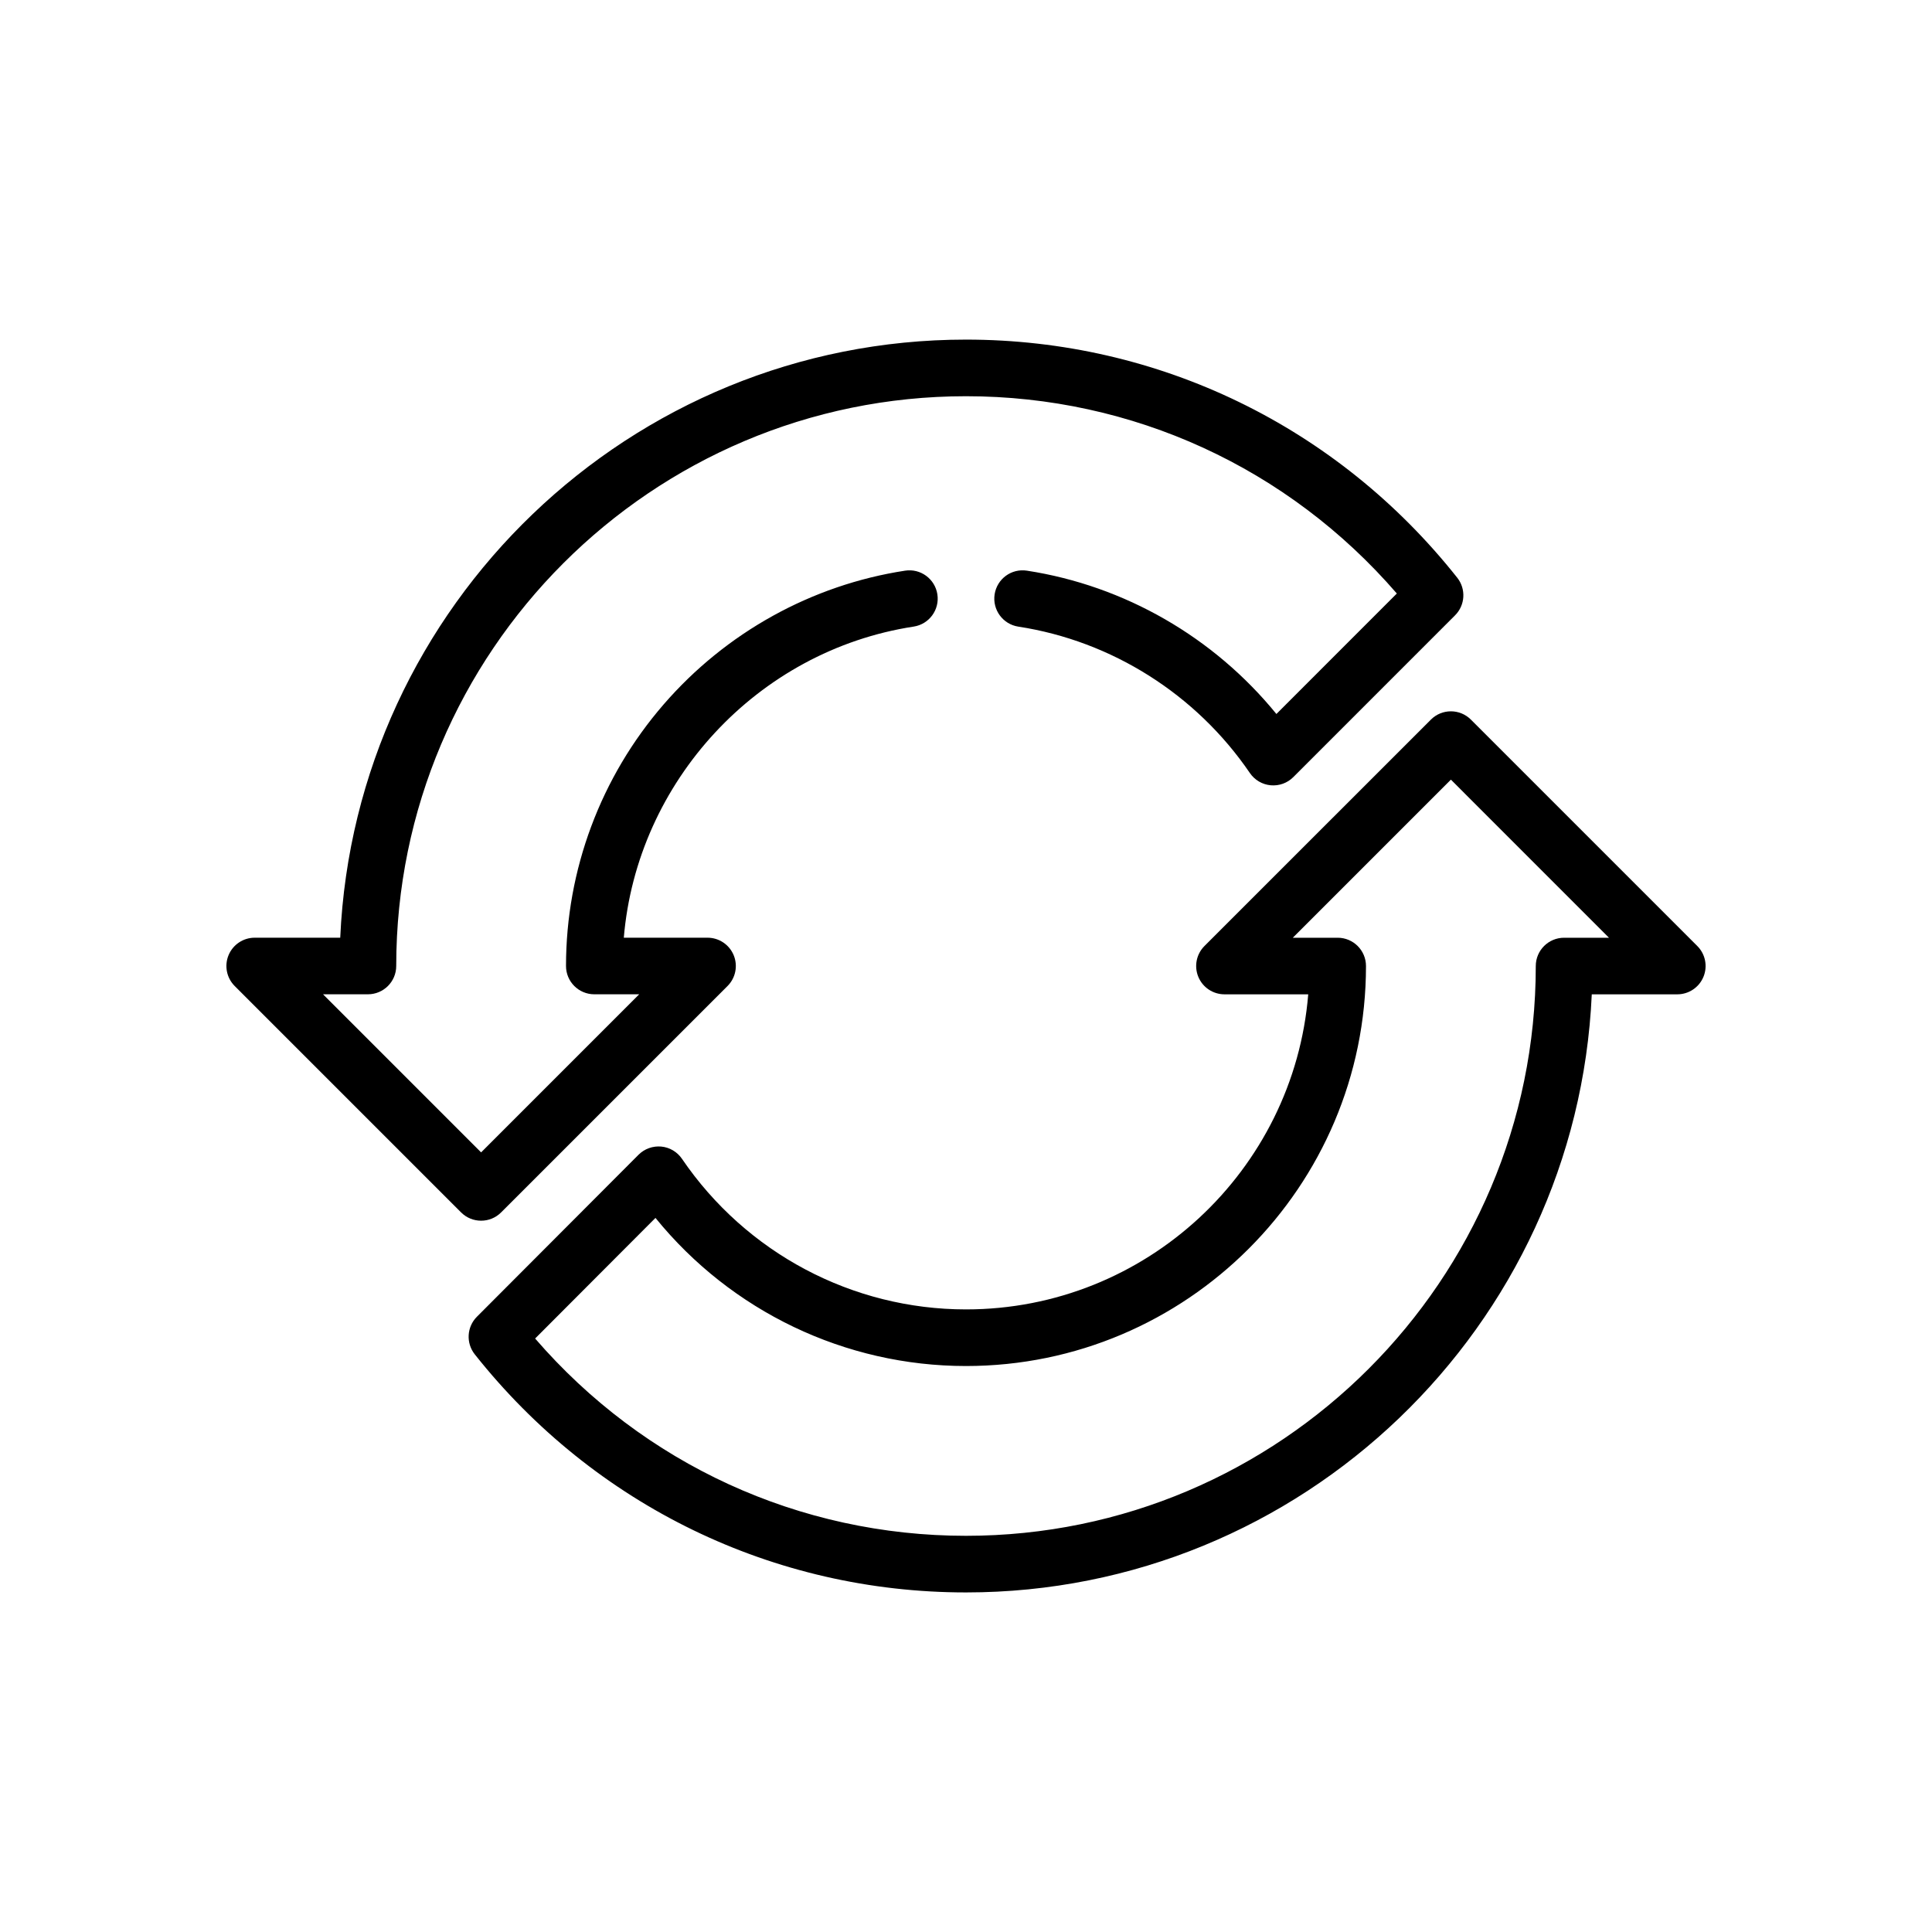
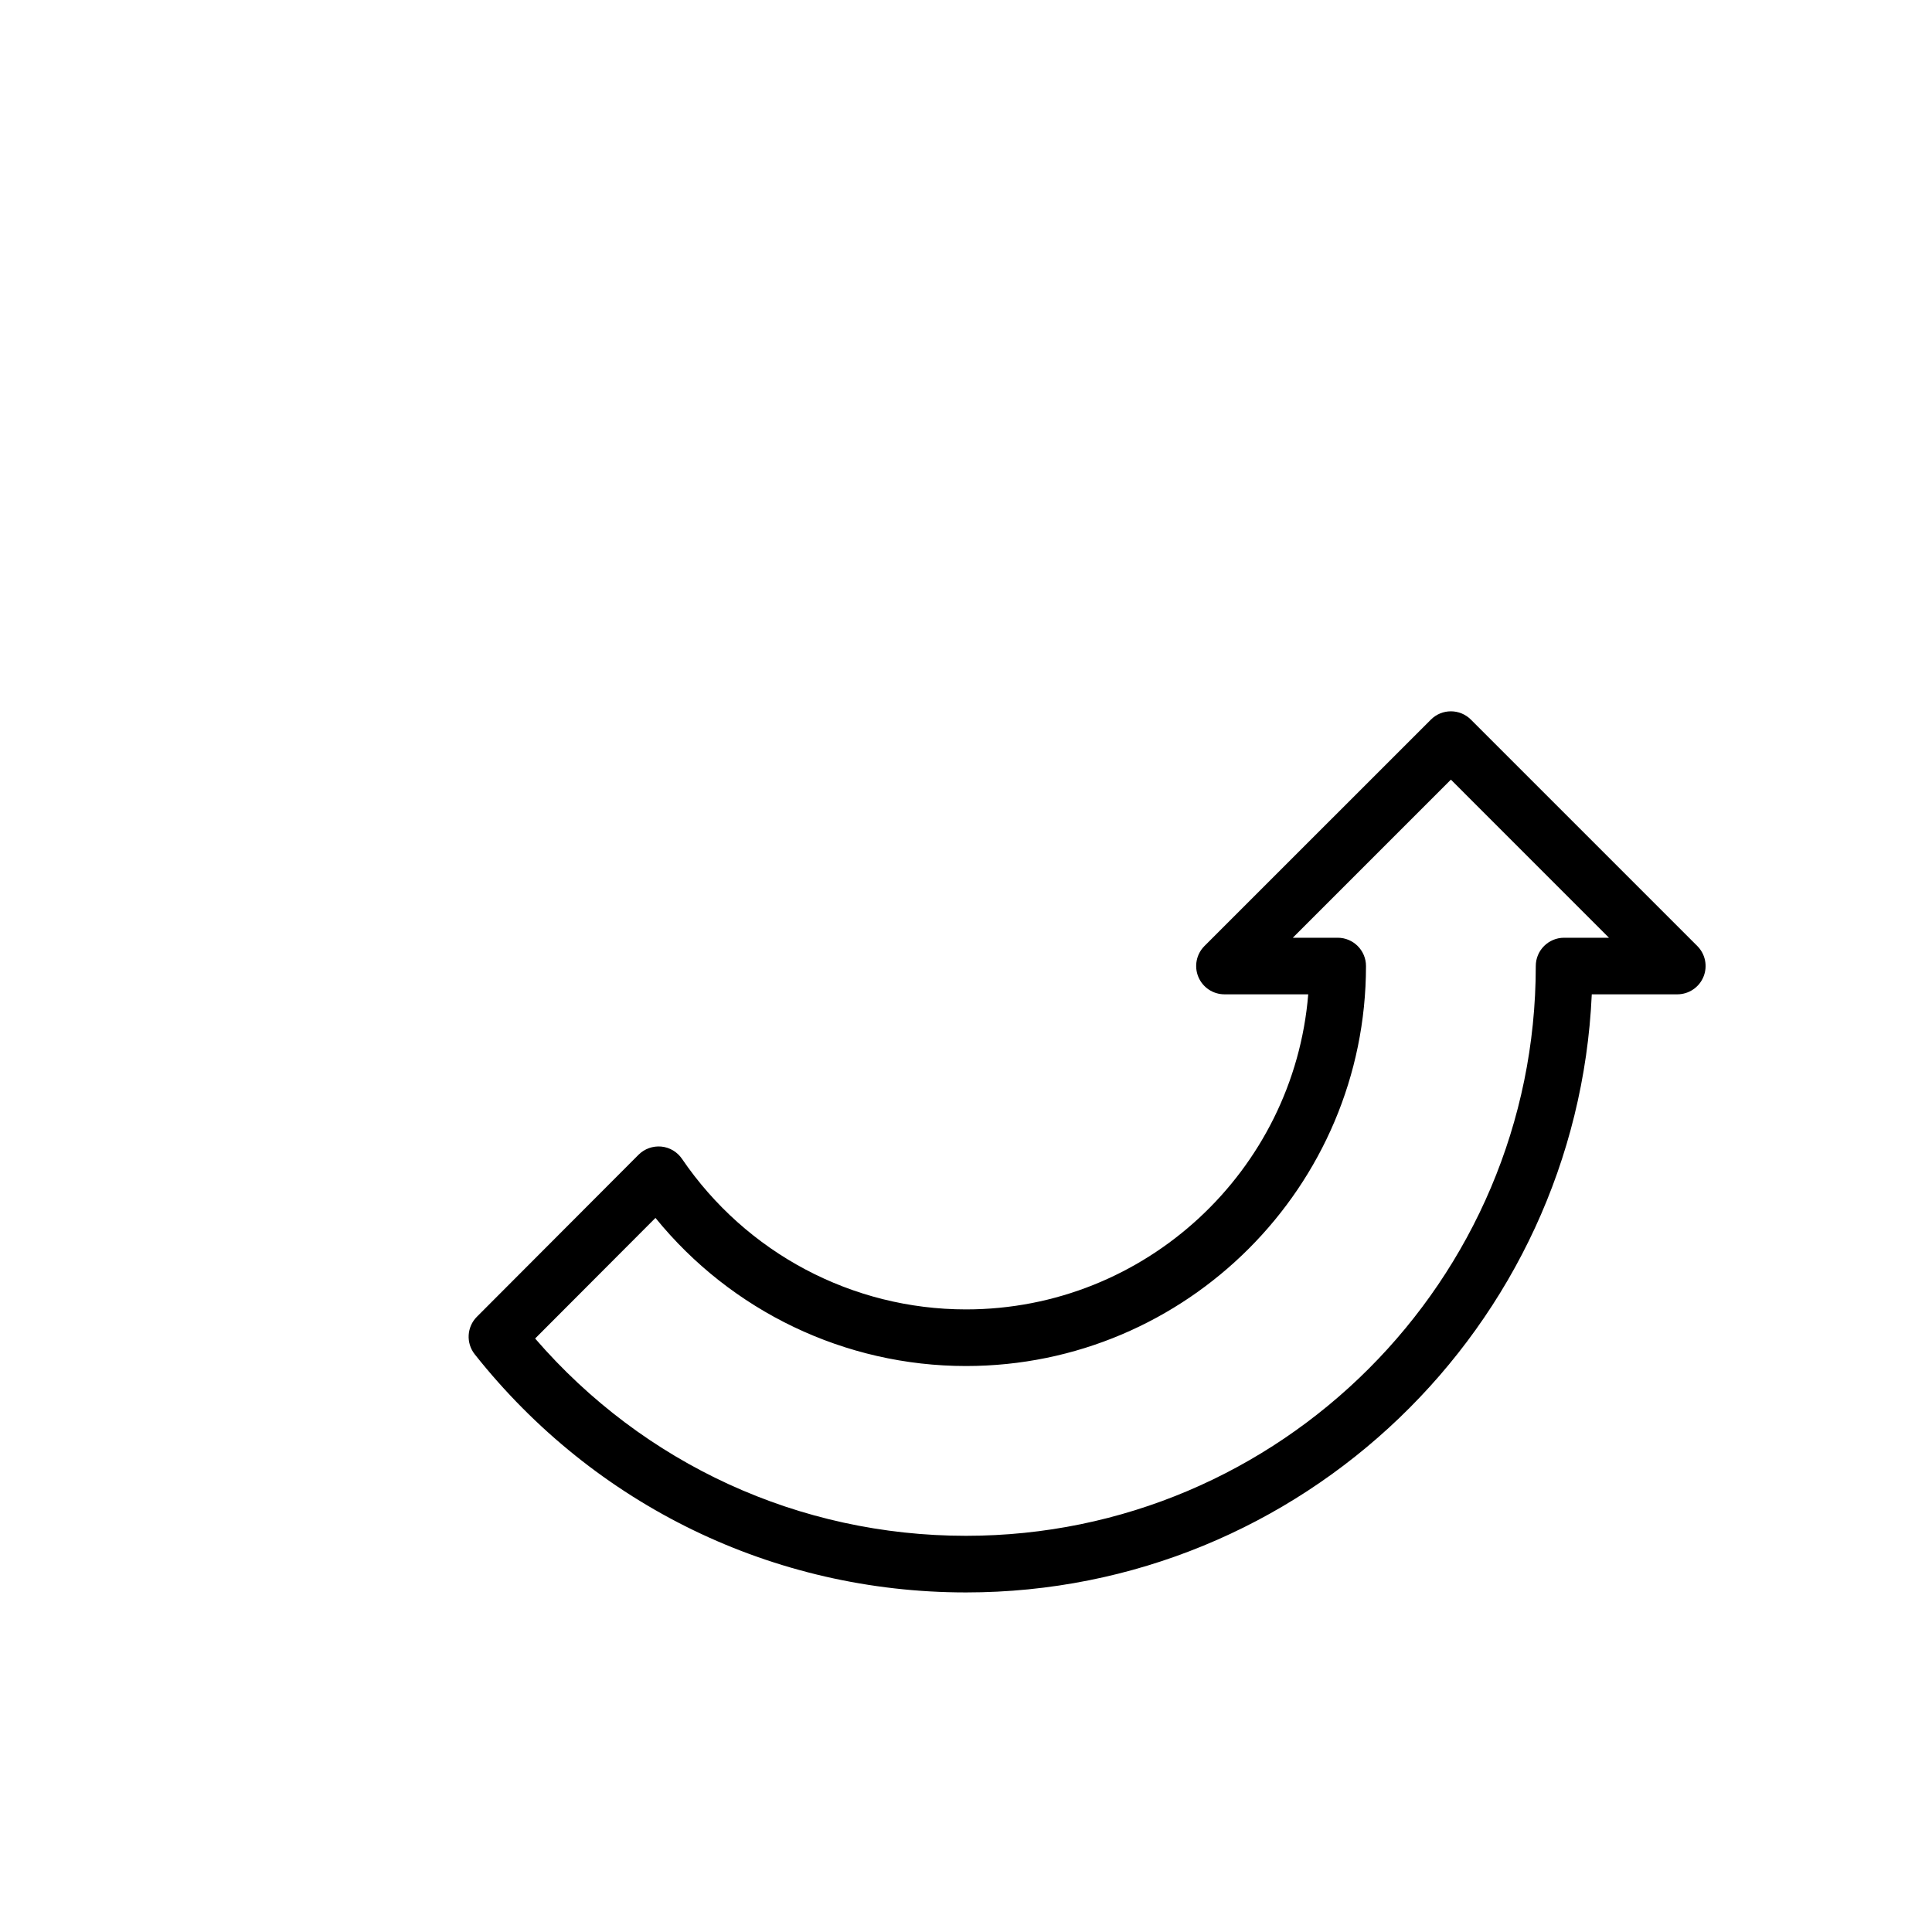
<svg xmlns="http://www.w3.org/2000/svg" width="59" height="59" viewBox="0 0 59 59" fill="none">
  <path d="M51.833 28.89L44.919 21.976C44.581 21.638 44.034 21.638 43.697 21.976L36.782 28.89C36.535 29.137 36.461 29.509 36.595 29.832C36.729 30.155 37.044 30.365 37.394 30.365H39.951C39.511 35.745 34.991 39.987 29.5 39.987C26.03 39.987 22.788 38.268 20.826 35.388C20.681 35.175 20.449 35.038 20.193 35.014C19.937 34.991 19.682 35.082 19.5 35.264L14.564 40.211C14.254 40.521 14.226 41.014 14.498 41.358C18.159 45.979 23.626 48.63 29.5 48.63C39.758 48.63 48.156 40.513 48.61 30.365H51.222C51.571 30.365 51.886 30.155 52.02 29.832C52.154 29.509 52.08 29.137 51.833 28.89ZM47.765 28.637C47.287 28.637 46.9 29.024 46.9 29.501C46.9 39.096 39.095 46.901 29.5 46.901C24.413 46.901 19.66 44.715 16.342 40.876L20.017 37.193C22.331 40.043 25.805 41.716 29.5 41.716C36.235 41.716 41.715 36.236 41.715 29.501C41.715 29.024 41.328 28.637 40.851 28.637H39.48L44.308 23.809L49.135 28.637H47.765Z" fill="black" />
-   <path d="M44.502 17.643C40.842 13.022 35.374 10.371 29.5 10.371C19.242 10.371 10.844 18.488 10.39 28.636H7.778C7.429 28.636 7.114 28.846 6.98 29.169C6.846 29.492 6.92 29.864 7.167 30.111L14.081 37.025C14.25 37.194 14.471 37.278 14.692 37.278C14.914 37.278 15.135 37.194 15.303 37.025L22.218 30.111C22.465 29.864 22.539 29.492 22.405 29.169C22.271 28.846 21.956 28.636 21.607 28.636H19.05C19.45 23.876 23.122 19.869 27.902 19.135C28.374 19.063 28.698 18.622 28.626 18.15C28.553 17.678 28.112 17.354 27.64 17.427C24.788 17.864 22.169 19.315 20.267 21.511C18.344 23.73 17.285 26.567 17.285 29.5C17.285 29.977 17.672 30.364 18.149 30.364H19.52L14.692 35.192L9.865 30.364H11.235C11.713 30.364 12.1 29.977 12.1 29.5C12.1 19.905 19.905 12.1 29.5 12.1C34.587 12.1 39.339 14.286 42.657 18.125L38.979 21.804C37.072 19.462 34.346 17.886 31.36 17.427C30.887 17.354 30.447 17.678 30.374 18.15C30.302 18.622 30.626 19.063 31.097 19.136C33.953 19.574 36.531 21.204 38.17 23.608C38.315 23.82 38.547 23.957 38.803 23.981C39.06 24.005 39.313 23.914 39.495 23.732L44.435 18.791C44.746 18.481 44.774 17.987 44.502 17.643Z" fill="black" />
</svg>